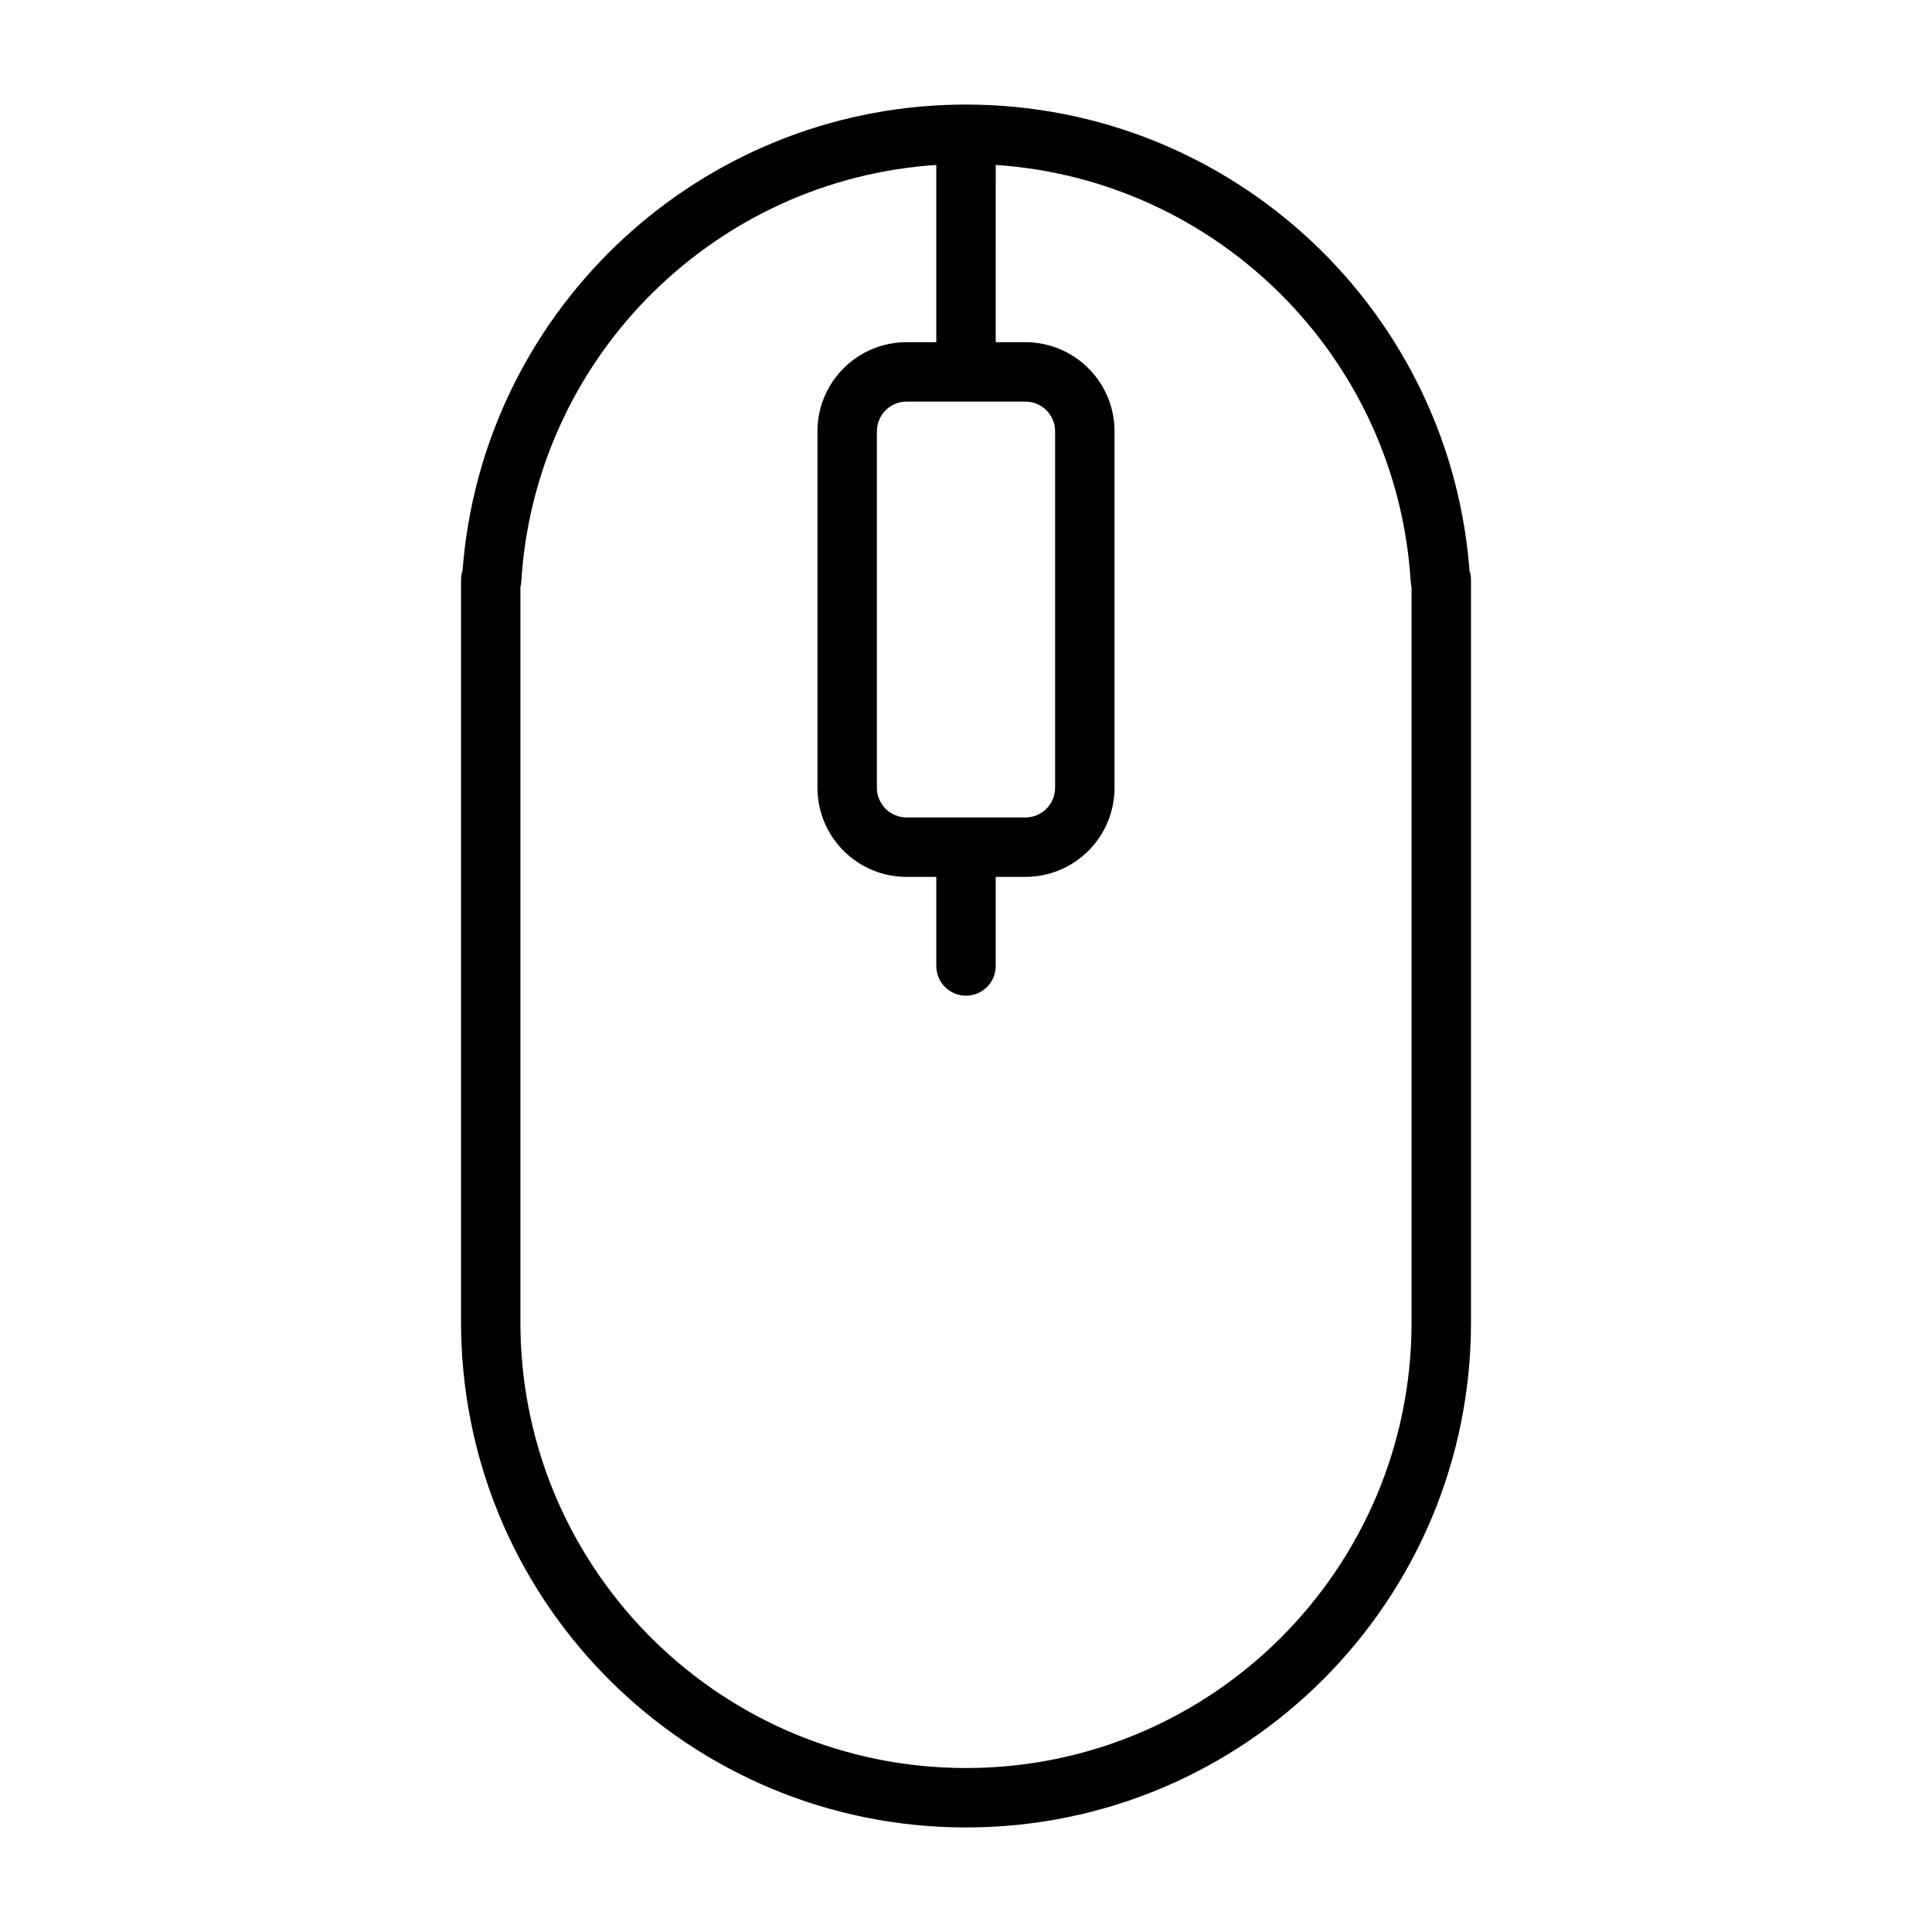
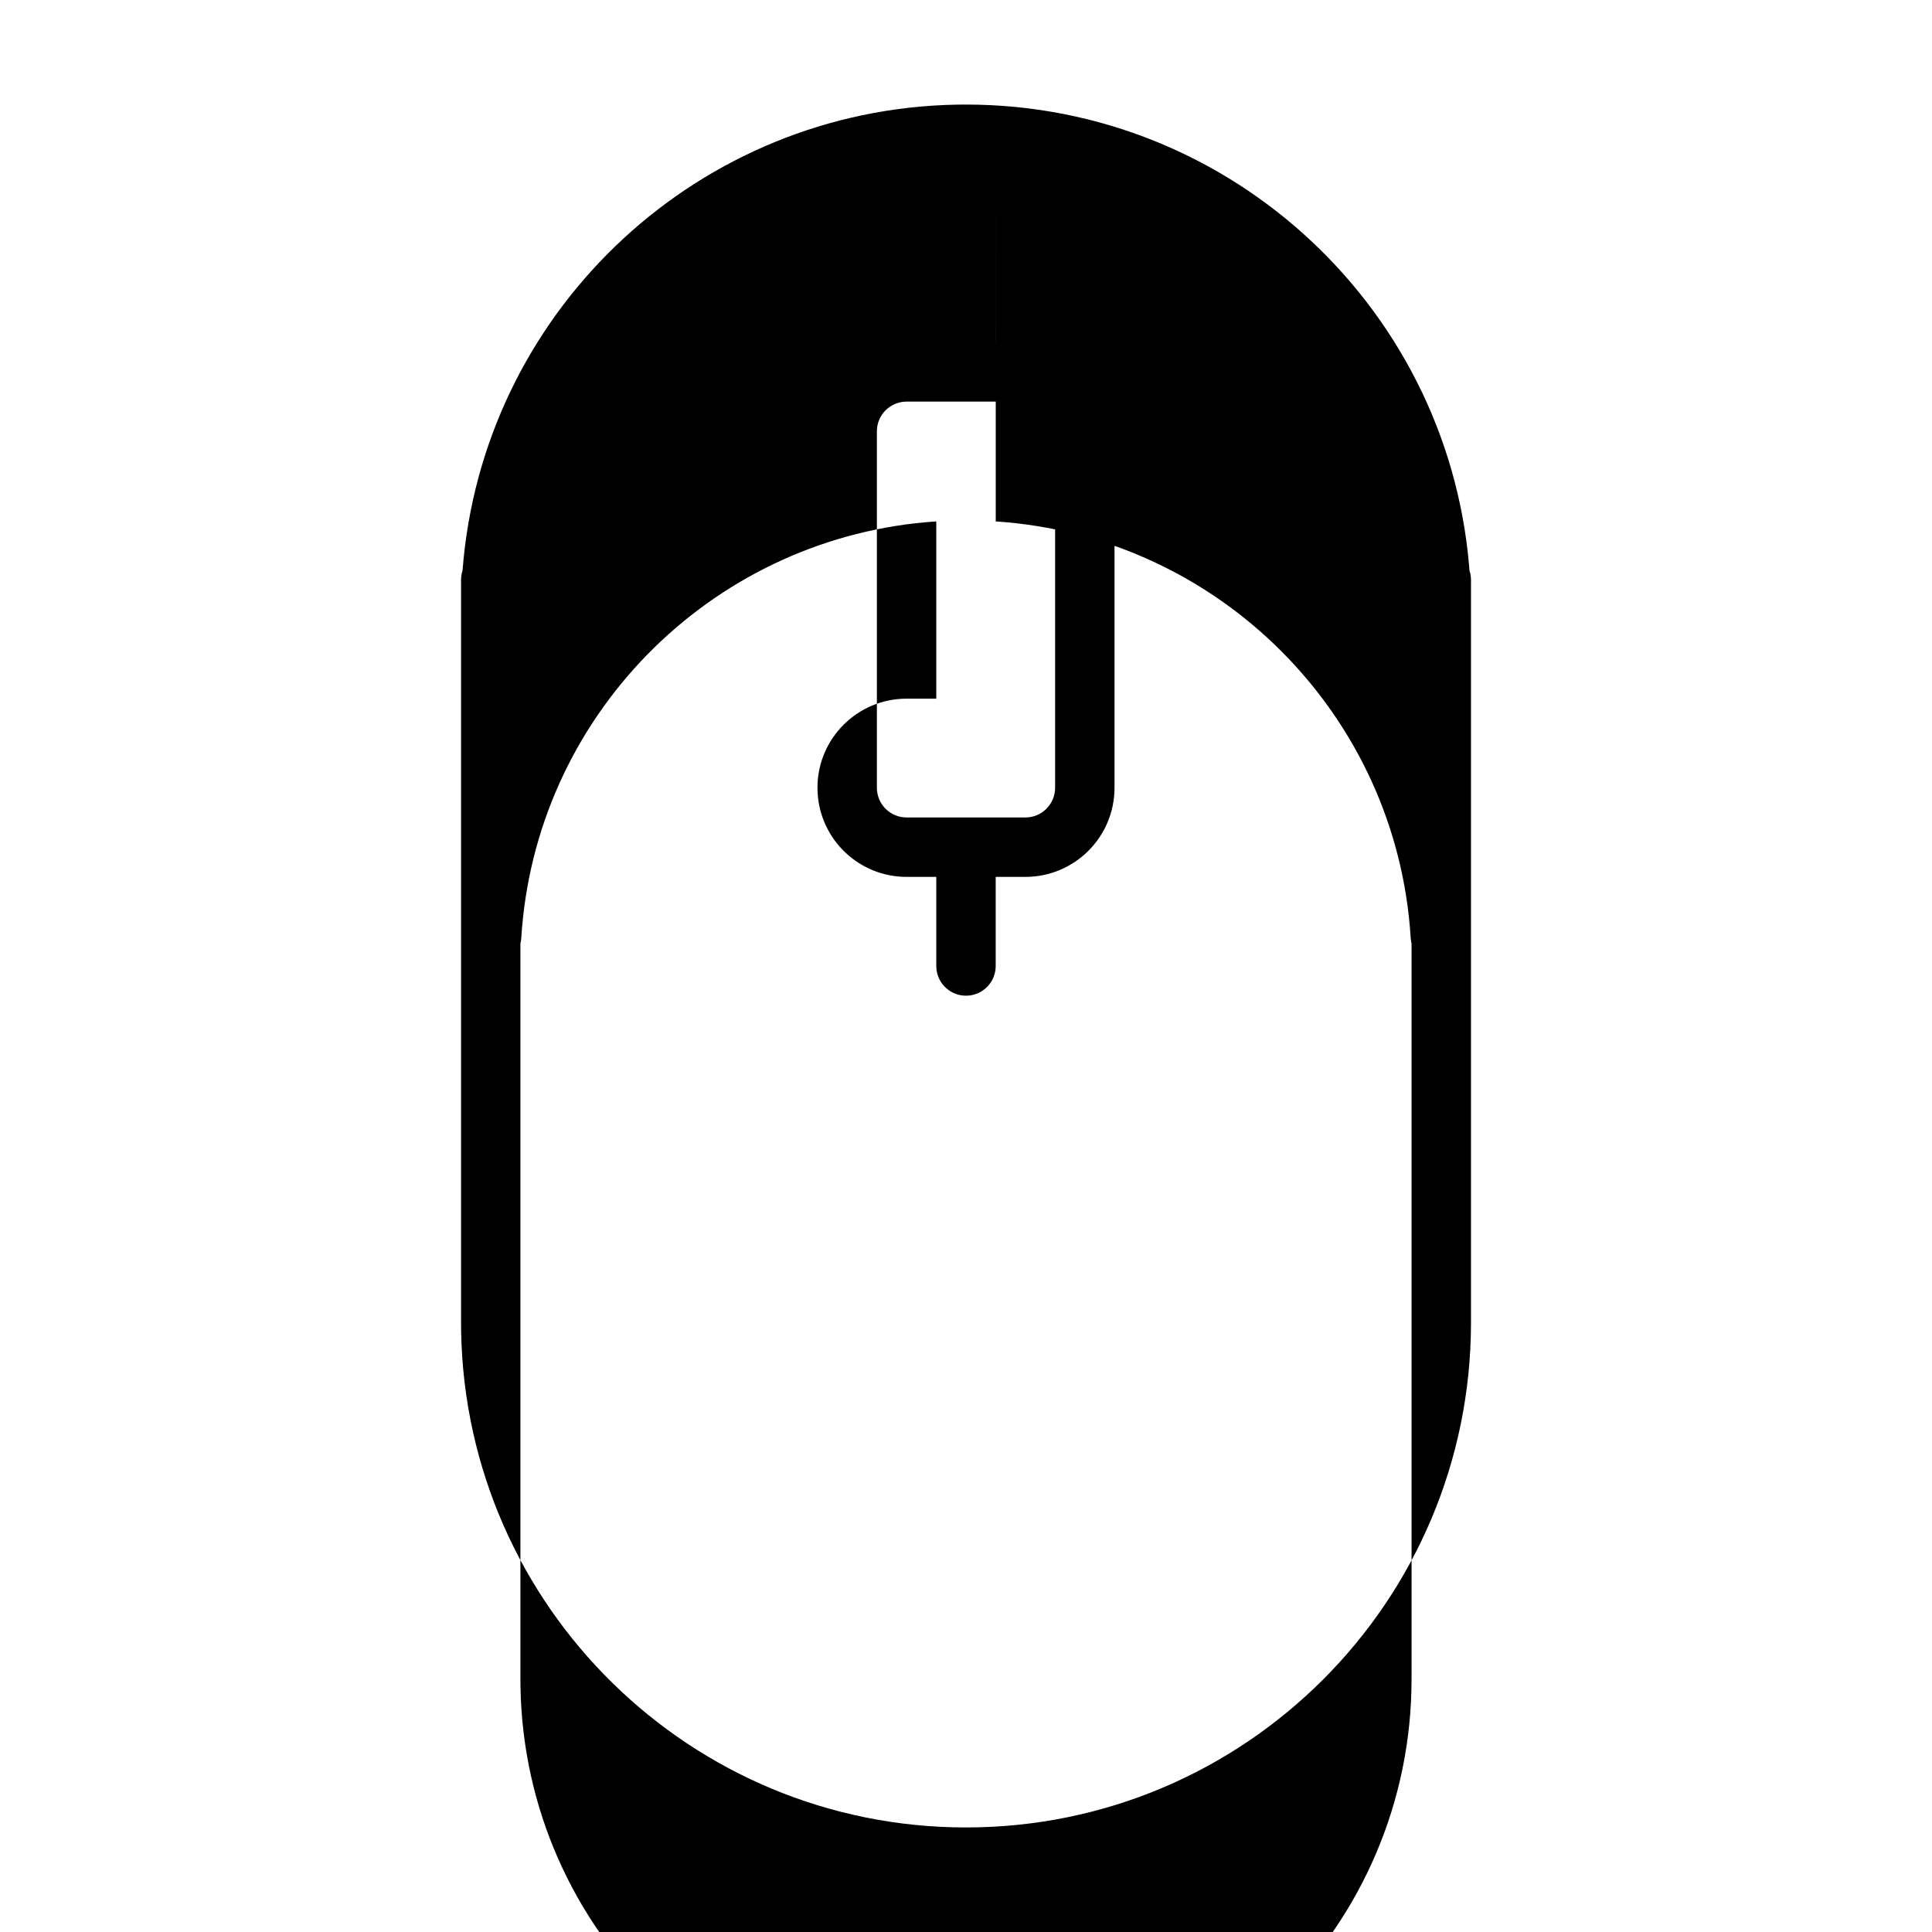
<svg xmlns="http://www.w3.org/2000/svg" fill="#000000" width="800px" height="800px" version="1.1" viewBox="144 144 512 512">
-   <path d="m400 171.71c70.797 0 129.23 55.141 133.57 125.47l-0.145-1.984 0.215 0.75c0.059 0.273 0.105 0.555 0.137 0.84l0.051 0.875v196.8c0 73.91-59.918 133.83-133.82 133.83-72.93 0-132.39-58.398-133.8-131.27l-0.023-2.555v-196.8c0-0.59 0.062-1.164 0.184-1.715l0.207-0.75 0.285-3.199c6.723-66.988 62.672-118.98 130.56-120.27zm7.879 16.004-0.008 46.973h7.871c12.578 0 22.859 9.828 23.578 22.227l0.039 1.387v94.465c0 13.043-10.574 23.617-23.617 23.617h-7.871v23.617c0 4.348-3.523 7.871-7.871 7.871-4.039 0-7.367-3.039-7.82-6.953l-0.055-0.918v-23.617h-7.871c-12.578 0-22.855-9.832-23.574-22.23l-0.043-1.387v-94.465c0-13.043 10.574-23.613 23.617-23.613h7.871v-46.977c-58.031 3.832-104.96 49.688-109.8 107.9l-0.184 2.543-0.039 0.449-0.066 0.438-0.121 0.512v194.84l0.023 2.402c1.238 64.227 53.711 115.75 118.06 115.75 65.211 0 118.08-52.867 118.08-118.08v-194.88l-0.121-0.543-0.105-0.887c-3.66-59.41-51.102-106.55-109.97-110.44zm7.863 62.715h-31.488c-4.348 0-7.871 3.523-7.871 7.871v94.465c0 4.348 3.523 7.871 7.871 7.871h31.488c4.348 0 7.871-3.523 7.871-7.871v-94.465c0-4.348-3.523-7.871-7.871-7.871z" />
+   <path d="m400 171.71c70.797 0 129.23 55.141 133.57 125.47l-0.145-1.984 0.215 0.75c0.059 0.273 0.105 0.555 0.137 0.84l0.051 0.875v196.8c0 73.91-59.918 133.83-133.82 133.83-72.93 0-132.39-58.398-133.8-131.27l-0.023-2.555v-196.8c0-0.59 0.062-1.164 0.184-1.715l0.207-0.75 0.285-3.199c6.723-66.988 62.672-118.98 130.56-120.27zm7.879 16.004-0.008 46.973h7.871c12.578 0 22.859 9.828 23.578 22.227l0.039 1.387v94.465c0 13.043-10.574 23.617-23.617 23.617h-7.871v23.617c0 4.348-3.523 7.871-7.871 7.871-4.039 0-7.367-3.039-7.82-6.953l-0.055-0.918v-23.617h-7.871c-12.578 0-22.855-9.832-23.574-22.23l-0.043-1.387c0-13.043 10.574-23.613 23.617-23.613h7.871v-46.977c-58.031 3.832-104.96 49.688-109.8 107.9l-0.184 2.543-0.039 0.449-0.066 0.438-0.121 0.512v194.84l0.023 2.402c1.238 64.227 53.711 115.75 118.06 115.75 65.211 0 118.08-52.867 118.08-118.08v-194.88l-0.121-0.543-0.105-0.887c-3.66-59.41-51.102-106.55-109.97-110.44zm7.863 62.715h-31.488c-4.348 0-7.871 3.523-7.871 7.871v94.465c0 4.348 3.523 7.871 7.871 7.871h31.488c4.348 0 7.871-3.523 7.871-7.871v-94.465c0-4.348-3.523-7.871-7.871-7.871z" />
</svg>